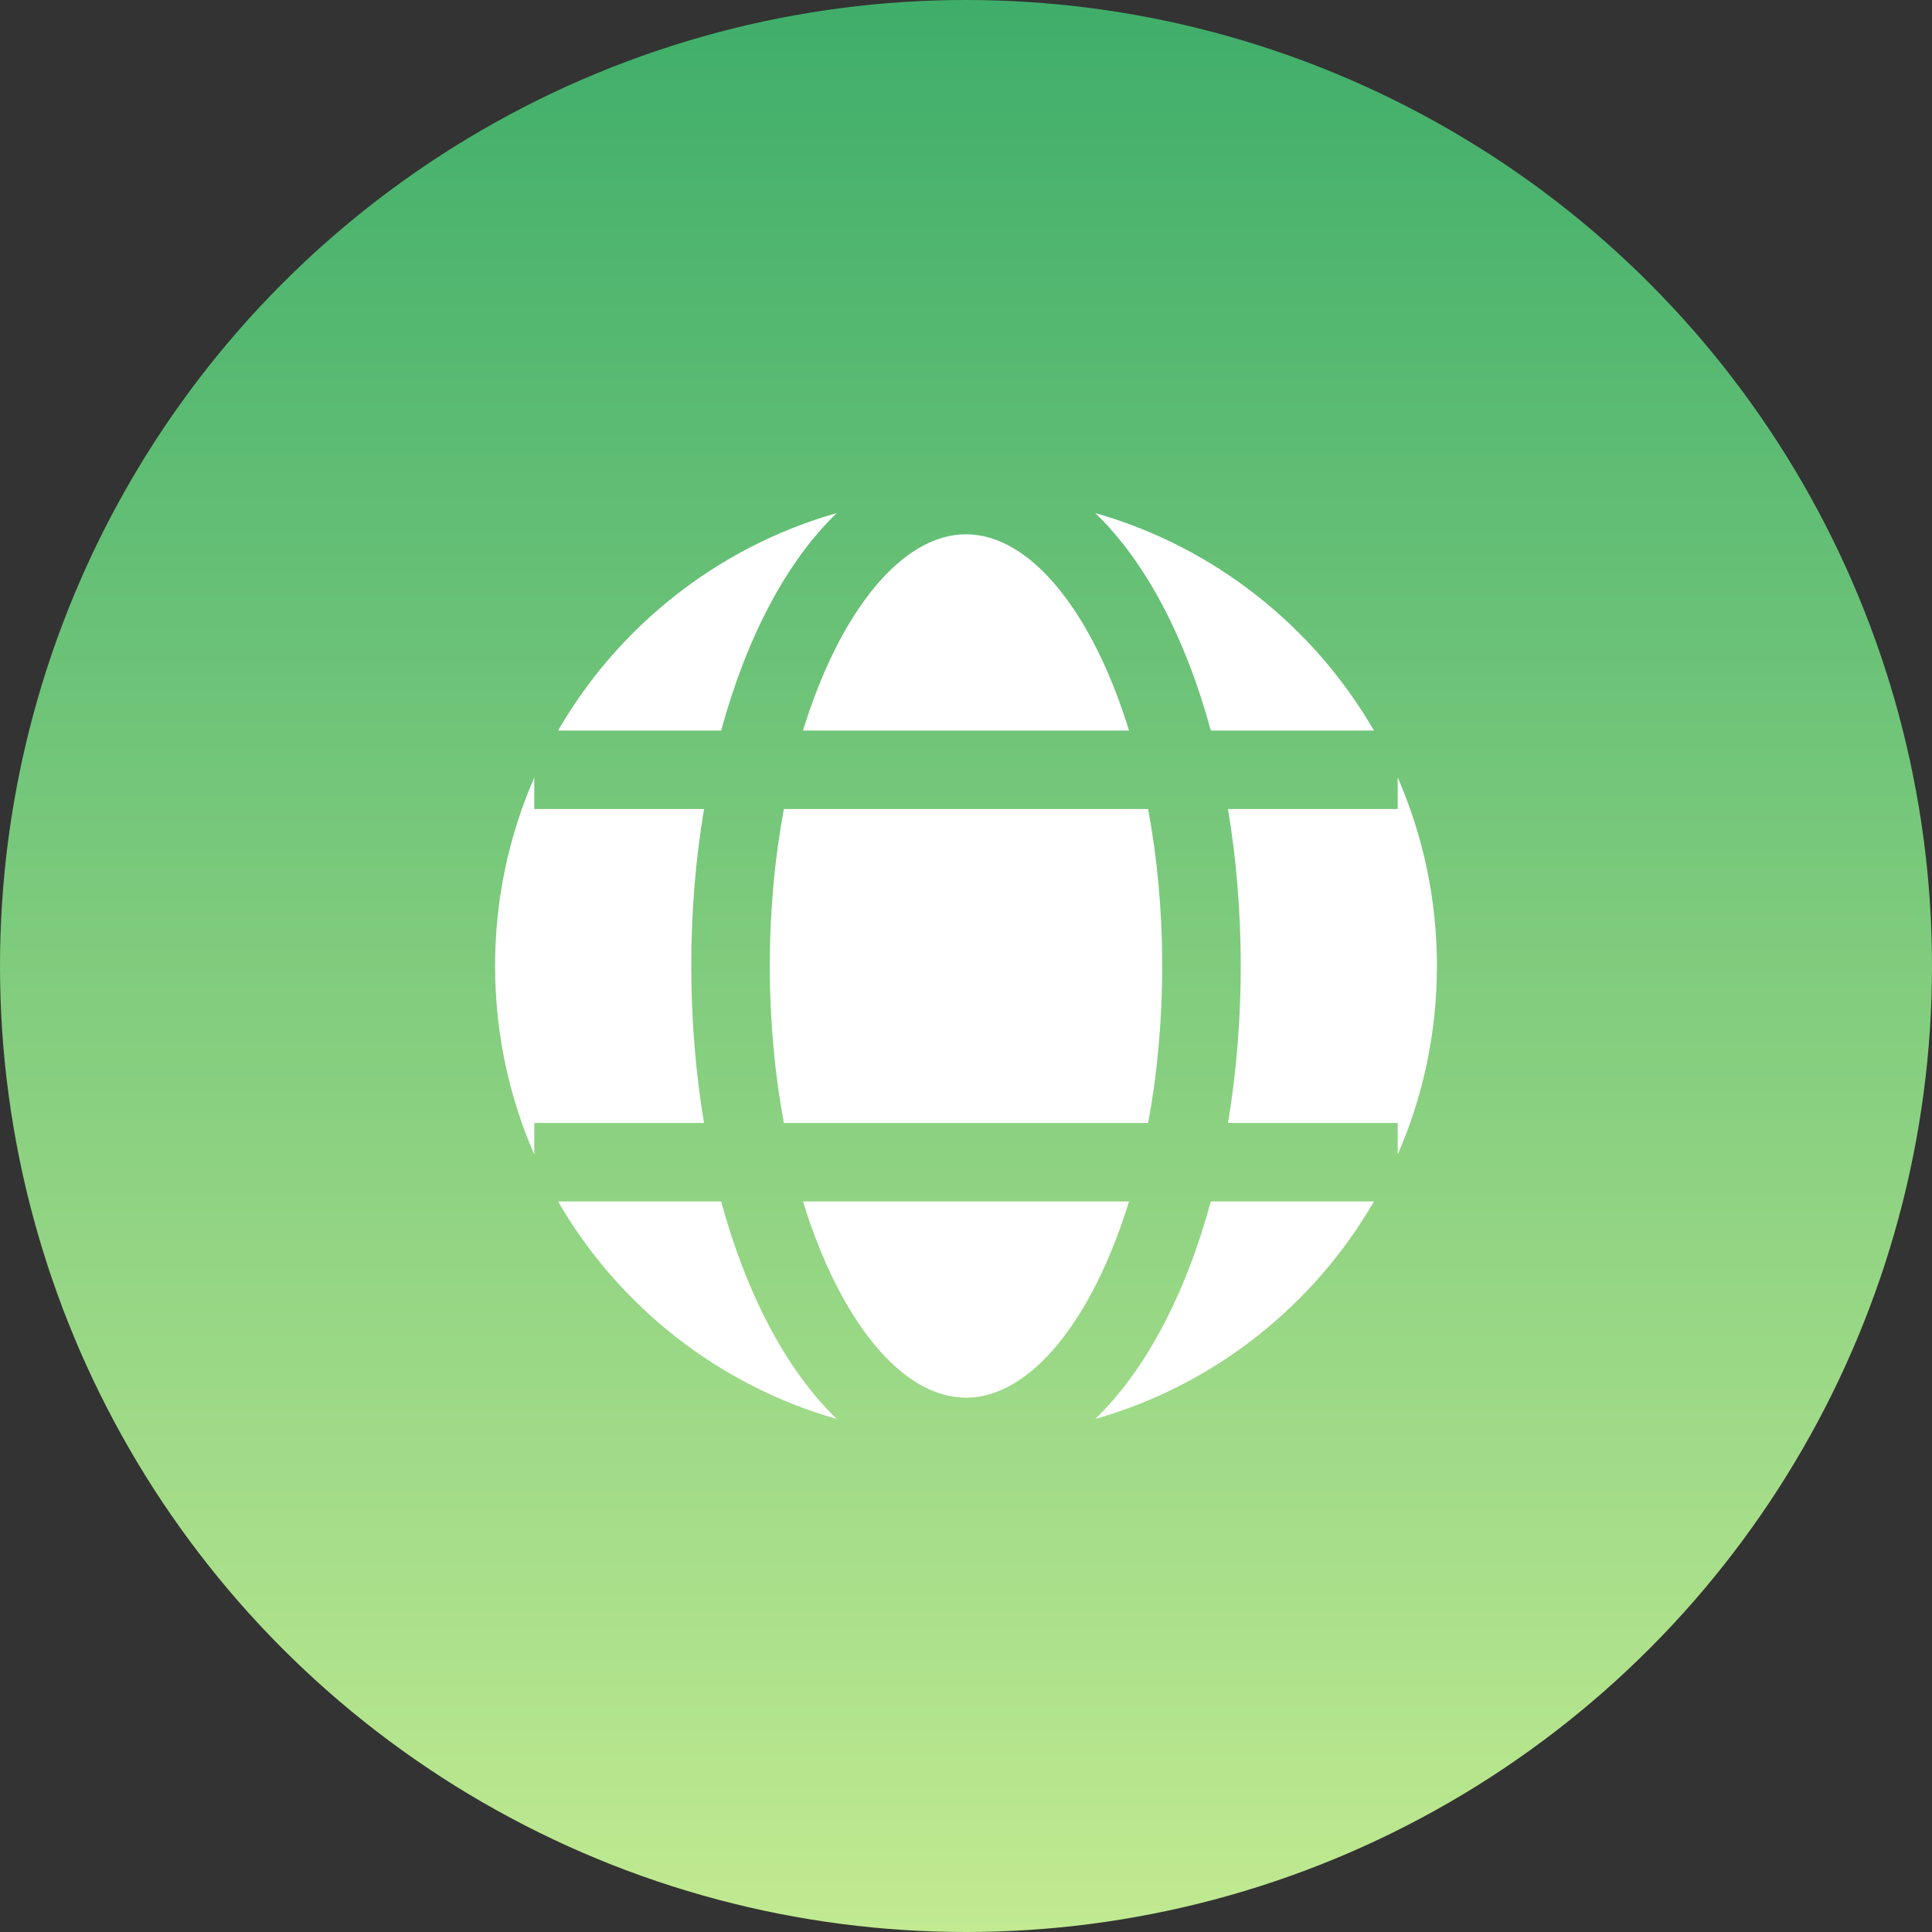
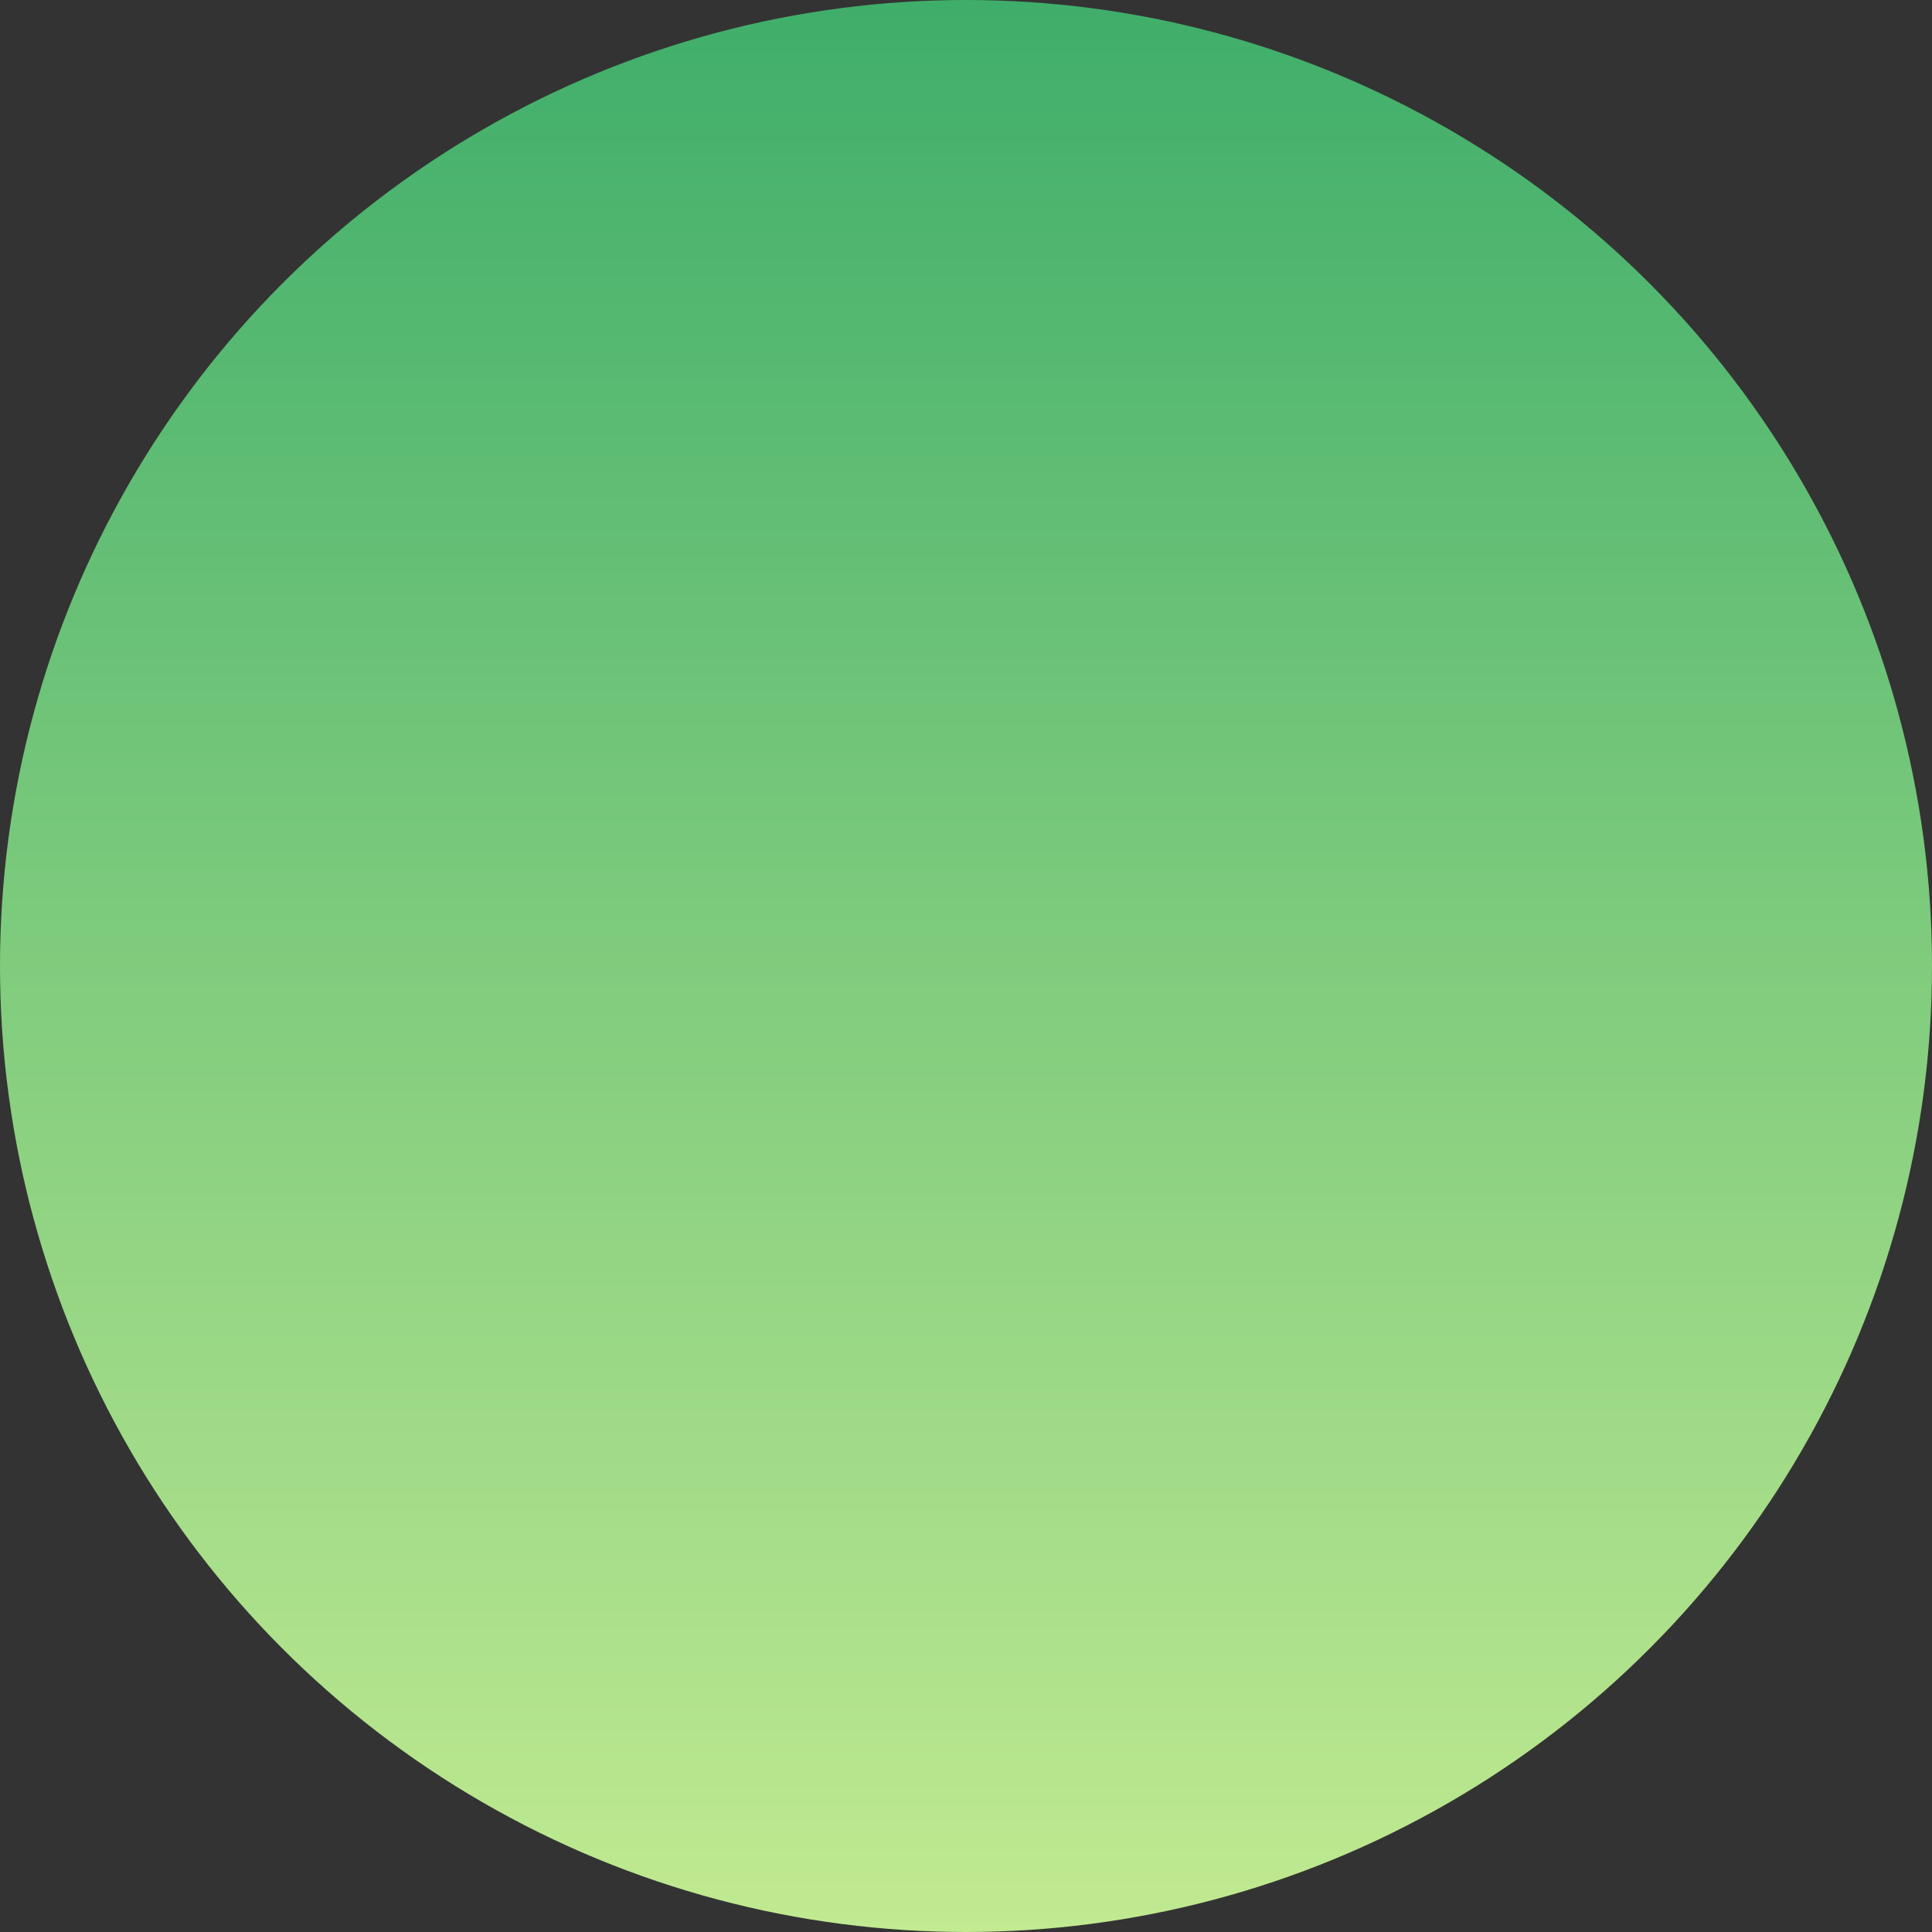
<svg xmlns="http://www.w3.org/2000/svg" width="40" height="40" viewBox="0 0 40 40" fill="none">
  <rect x="0" y="0" width="40" height="40" fill="#333333" stroke="none" />
  <g clip-path="url(#clip0_1359_384)">
    <circle cx="20" cy="20" r="20" fill="url(#paint0_linear_1359_384)" />
-     <path fill-rule="evenodd" clip-rule="evenodd" d="M14.576 16.75C14.404 17.776 14.312 18.869 14.312 20C14.312 21.131 14.404 22.224 14.576 23.25H11.062V23.903C10.54 22.708 10.25 21.388 10.25 20C10.25 18.612 10.54 17.292 11.062 16.097V16.75H14.576ZM16.229 16.75C16.042 17.754 15.938 18.849 15.938 20C15.938 21.151 16.042 22.246 16.229 23.25H23.771C23.958 22.246 24.062 21.151 24.062 20C24.062 18.849 23.958 17.754 23.771 16.75H16.229ZM23.375 15.125H16.625C17.381 12.667 18.667 11.062 20 11.062C21.333 11.062 22.619 12.667 23.375 15.125ZM25.424 16.75C25.596 17.776 25.688 18.869 25.688 20C25.688 21.131 25.596 22.224 25.424 23.25H28.938V23.903C29.46 22.708 29.75 21.388 29.75 20C29.75 18.612 29.46 17.292 28.938 16.097V16.75H25.424ZM28.446 15.125H25.069C24.547 13.206 23.718 11.625 22.675 10.622C25.132 11.321 27.193 12.96 28.446 15.125ZM14.931 15.125H11.554C12.807 12.96 14.868 11.321 17.325 10.622C16.282 11.625 15.453 13.206 14.931 15.125ZM11.554 24.875H14.931C15.453 26.794 16.282 28.375 17.325 29.378C14.868 28.679 12.807 27.04 11.554 24.875ZM20 28.938C21.333 28.938 22.619 27.333 23.375 24.875H16.625C17.381 27.333 18.667 28.938 20 28.938ZM22.675 29.378C23.718 28.375 24.547 26.794 25.069 24.875H28.446C27.193 27.04 25.132 28.679 22.675 29.378Z" fill="white" />
  </g>
  <defs>
    <linearGradient id="paint0_linear_1359_384" x1="20" y1="0" x2="20" y2="40" gradientUnits="userSpaceOnUse">
      <stop stop-color="#3FAE6A" />
      <stop offset="1" stop-color="#C1EA91" />
    </linearGradient>
    <clipPath id="clip0_1359_384">
      <rect width="40" height="40" fill="white" />
    </clipPath>
  </defs>
</svg>